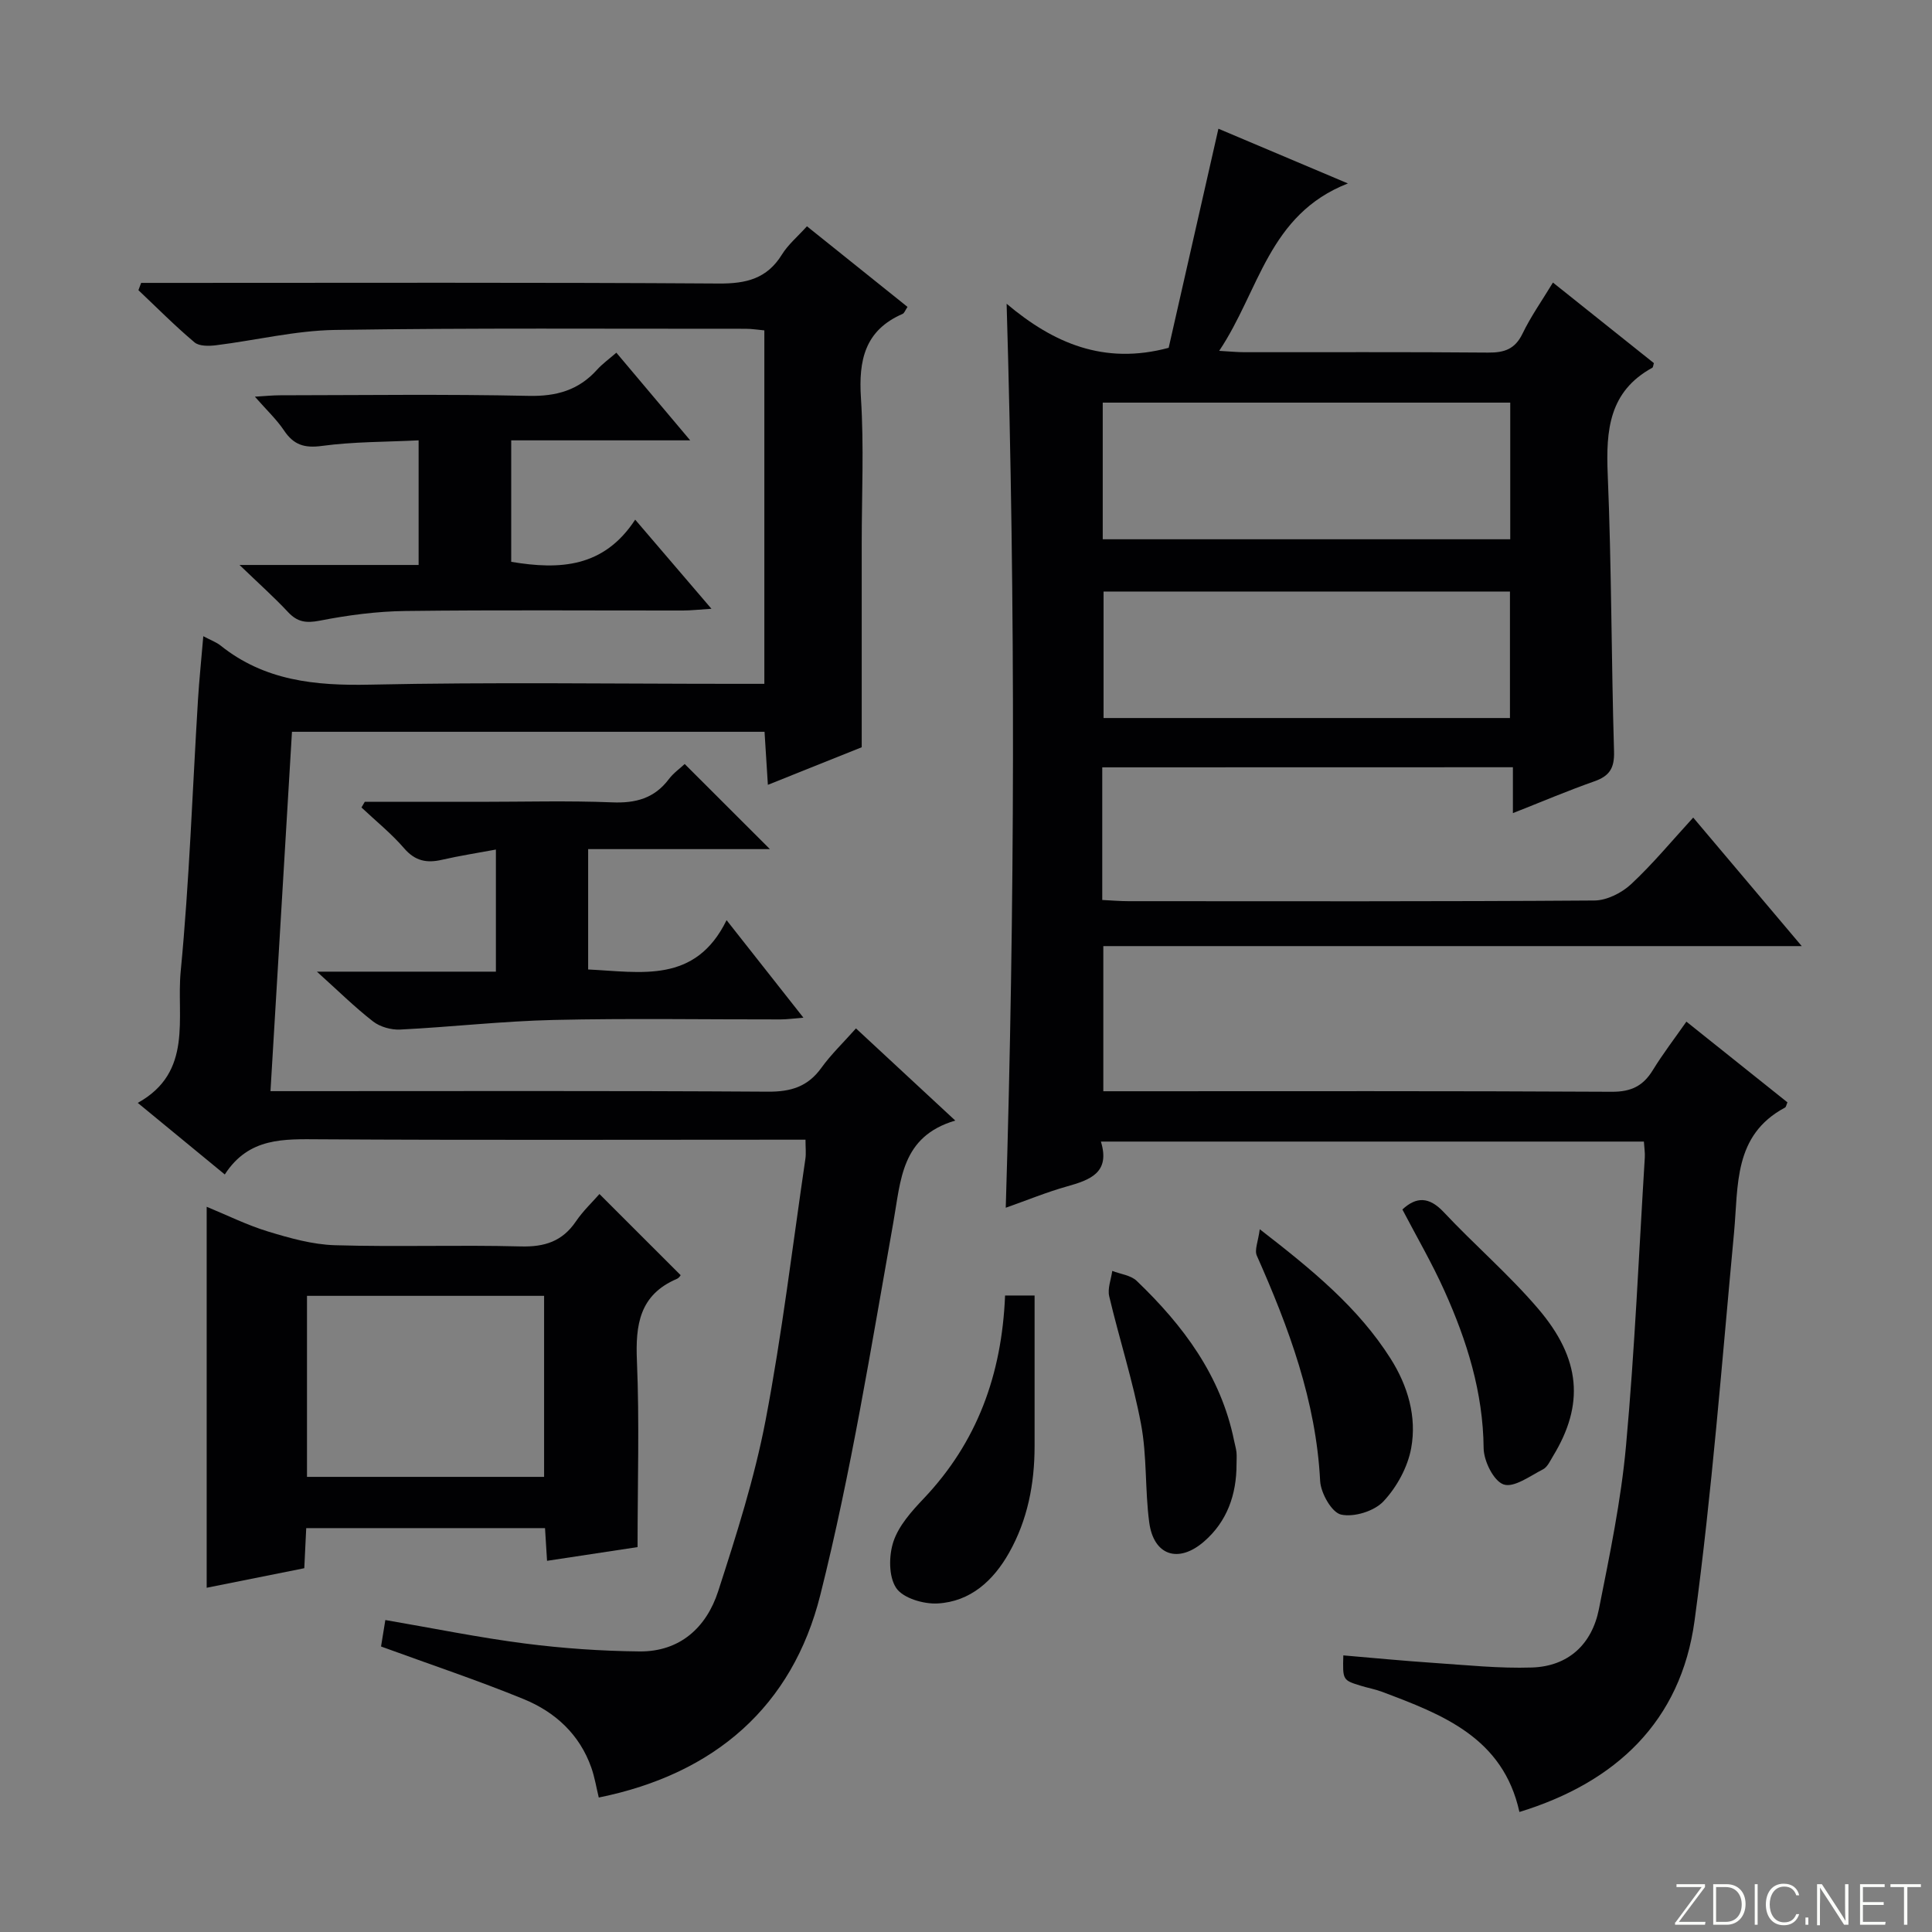
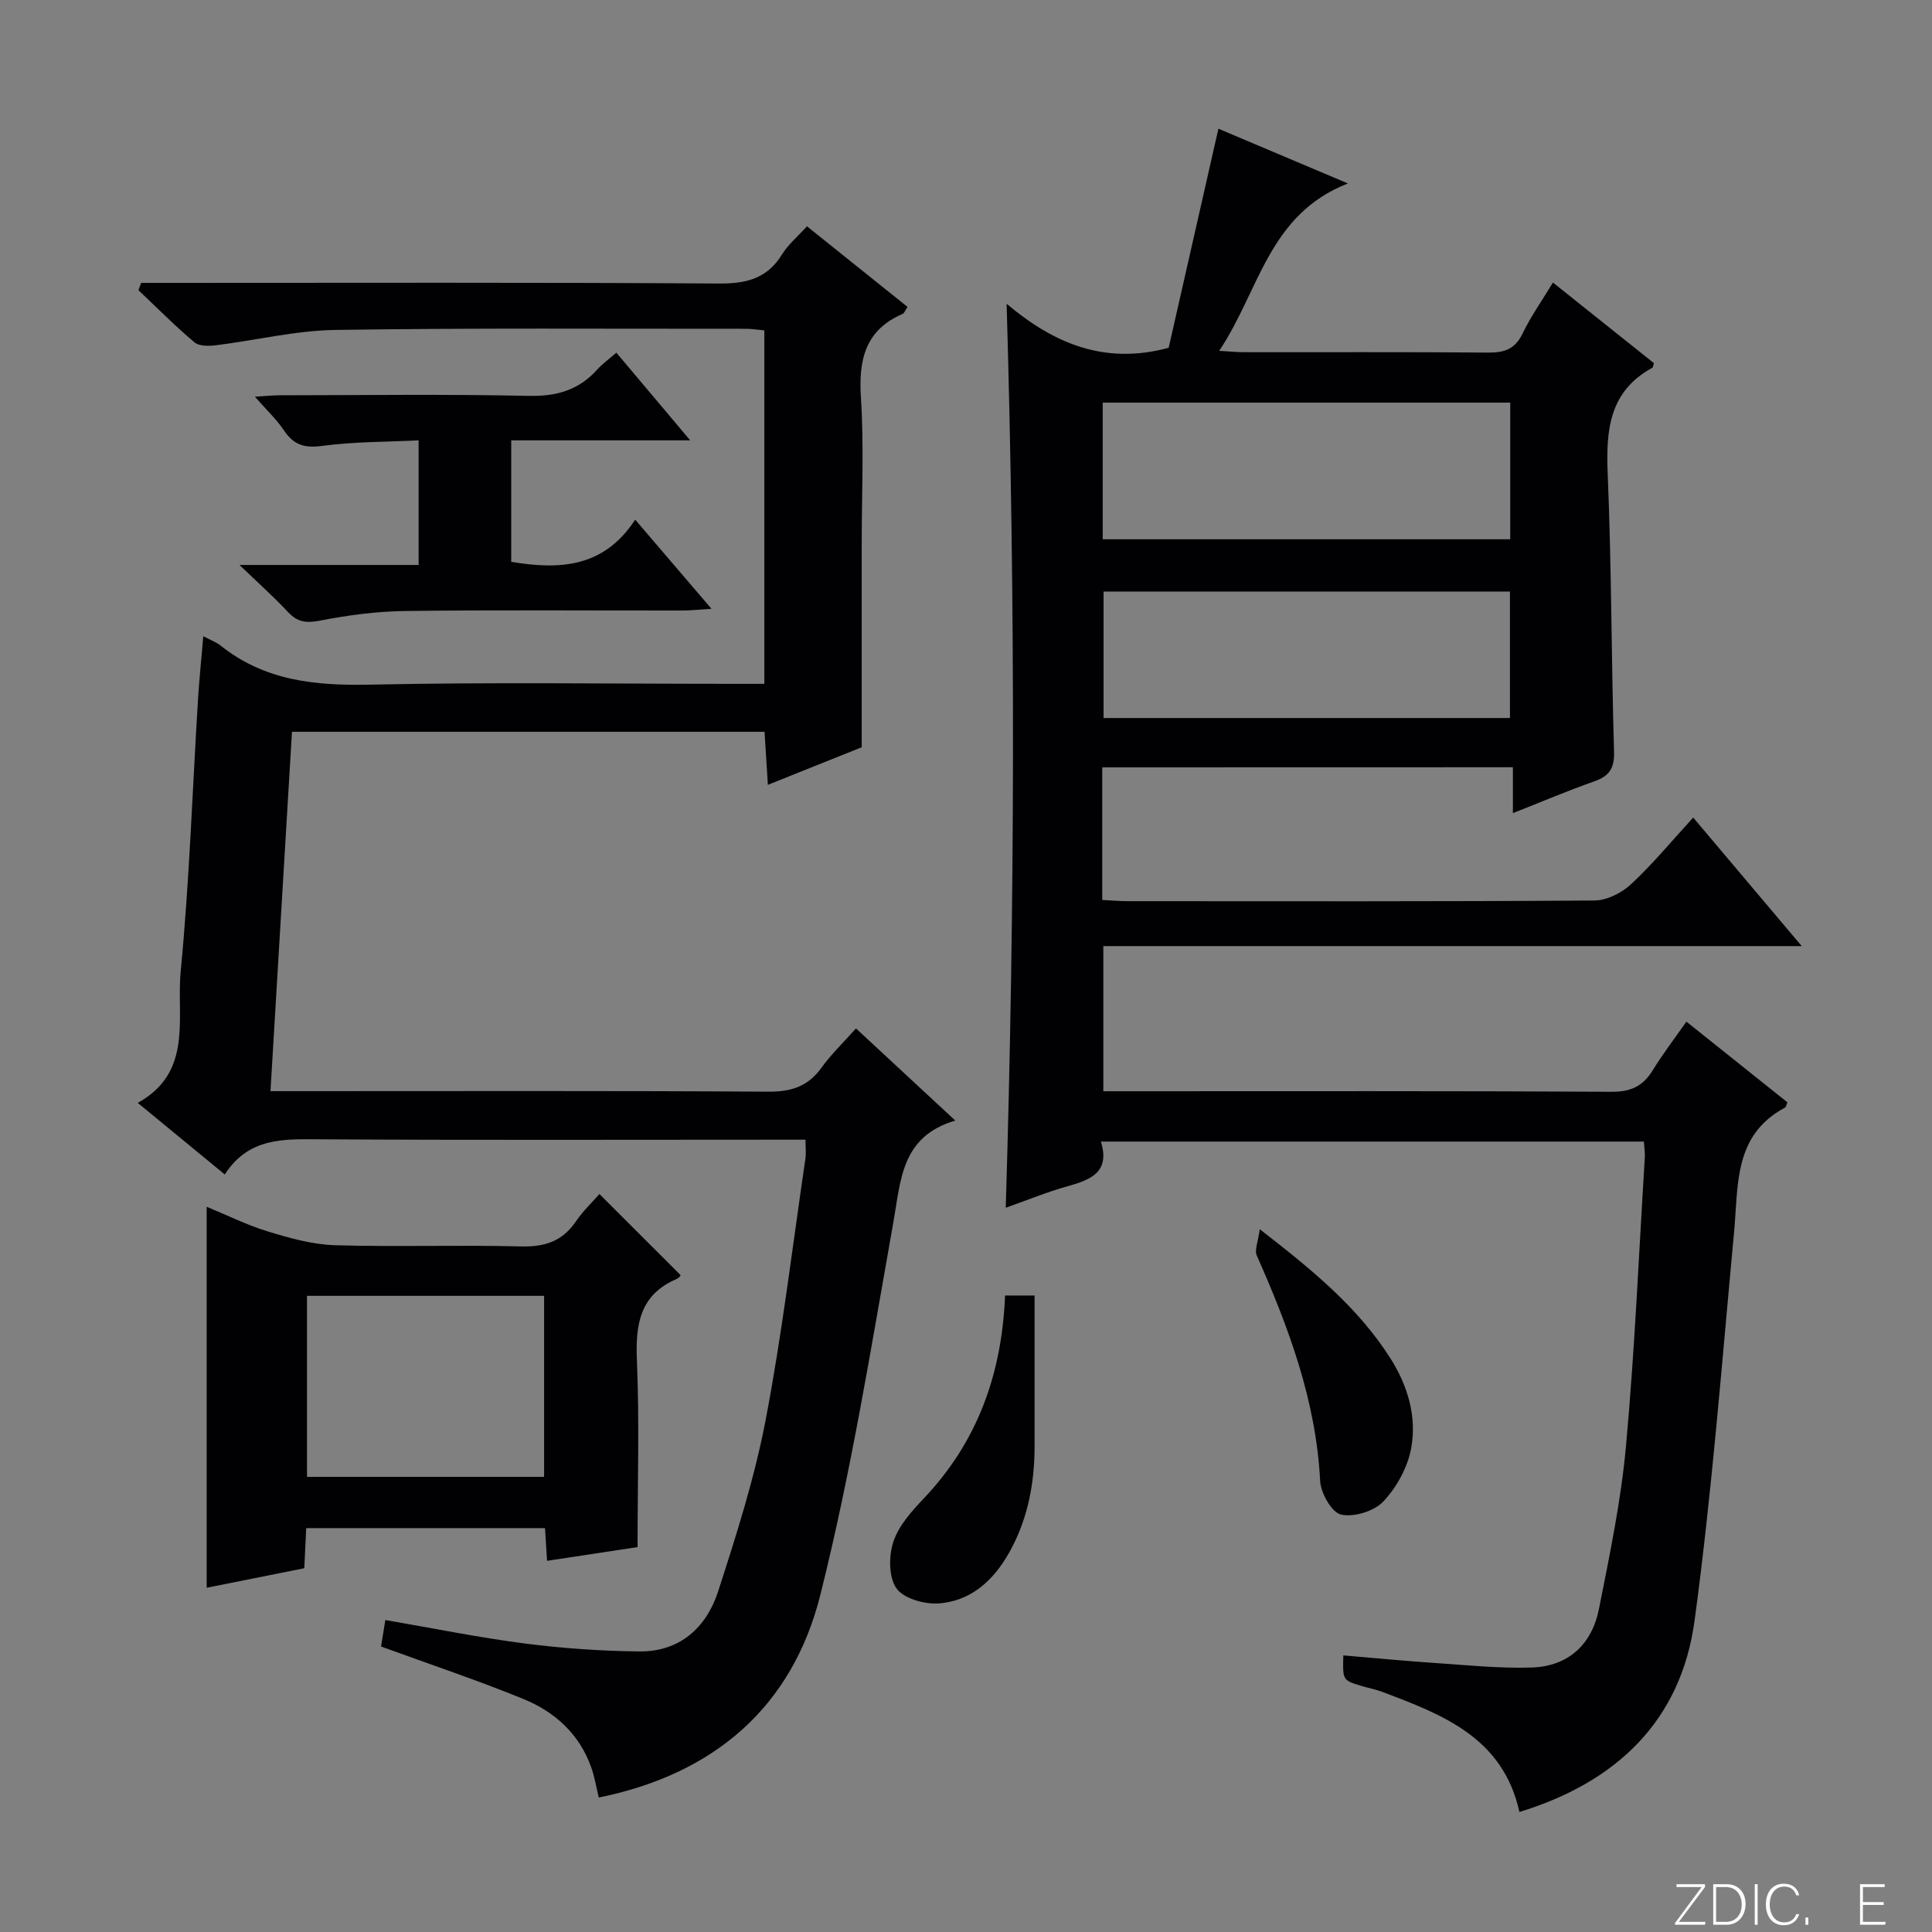
<svg xmlns="http://www.w3.org/2000/svg" enable-background="new 0 0 400 400" viewBox="0 0 400 400">
  <rect x="0" y="0" width="400" height="400" fill="#808080" stroke="none" />
  <path d="m346.9 398 5.4-7.3h-5.2v-.6h5.9v.6l-5.4 7.2h5.5l-.1.6h-6.2v-.5z" fill="#fbfcfa" />
  <path d="m354.7 390.1h2.8c2.3 0 3.9 1.6 3.9 4.1s-1.6 4.3-3.9 4.3h-2.8zm.6 7.8h2c2.2 0 3.3-1.6 3.3-3.6 0-1.8-1-3.6-3.3-3.6h-2z" fill="#fbfcfa" />
  <path d="m363.9 390.1v8.4h-.6v-8.4z" fill="#fbfcfa" />
  <path d="m372.5 396.3c-.4 1.3-1.4 2.3-3.2 2.3-2.4 0-3.7-1.9-3.7-4.3 0-2.3 1.2-4.3 3.7-4.3 1.8 0 2.9 1 3.2 2.4h-.6c-.4-1.1-1.1-1.8-2.5-1.8-2.1 0-3 1.9-3 3.7s.9 3.7 3 3.7c1.4 0 2.1-.7 2.5-1.7z" fill="#fbfcfa" />
  <path d="m373.8 398.5v-1.5h.6v1.5z" fill="#fbfcfa" />
-   <path d="m376.2 398.5v-8.4h1c1.3 2 4.4 6.7 4.9 7.6-.1-1.2-.1-2.4-.1-3.8v-3.8h.7v8.4h-.9c-1.2-1.9-4.4-6.8-5-7.7.1 1.1 0 2.3 0 3.9v3.9h-.6z" fill="#fbfcfa" />
  <path d="m390 394.4h-4.3v3.5h4.7l-.1.6h-5.2v-8.4h5.1v.6h-4.5v3.1h4.3v.7z" fill="#fbfcfa" />
-   <path d="m394.2 390.7h-2.8v-.6h6.3v.6h-2.8v7.8h-.7z" fill="#fbfcfa" />
  <g fill="#010103">
    <path d="m228.21 158.87v27.46c1.88.09 3.65.25 5.42.25 32.16.01 64.32.09 96.48-.14 2.57-.02 5.65-1.57 7.59-3.38 4.49-4.18 8.42-8.95 12.86-13.79 7.4 8.77 14.58 17.27 22.47 26.61-48.66 0-96.45 0-144.6 0v30.05h5.3c33.33 0 66.66-.08 99.98.11 4 .02 6.48-1.2 8.49-4.48 2.07-3.37 4.49-6.53 6.95-10.04 7.24 5.78 14.1 11.26 20.92 16.71-.23.52-.28.96-.5 1.08-10.73 5.73-9.64 16.14-10.56 25.94-2.51 26.79-4.56 53.65-8.17 80.3-2.83 20.83-16.27 33.48-36.26 39.6-3.39-15.41-15.94-20.19-28.53-24.91-1.39-.52-2.88-.78-4.3-1.22-3.77-1.16-3.77-1.18-3.63-6.29 6.23.53 12.43 1.13 18.65 1.55 6.79.45 13.6 1.18 20.38.96 7.55-.24 12.44-4.8 13.89-12.1 2.23-11.21 4.58-22.47 5.61-33.82 1.81-19.85 2.66-39.79 3.89-59.69.06-.97-.11-1.96-.19-3.28-37.37 0-74.58 0-112.42 0 1.99 6.47-2.27 7.95-7.07 9.3-4.13 1.16-8.12 2.81-12.63 4.4 1.9-62.31 2.03-124.25.18-187.16 9.68 8.16 20.17 12.72 33.55 9.12 3.3-14.53 6.76-29.79 10.3-45.36 8.69 3.67 17.04 7.2 26.81 11.33-16.48 6.44-18.33 22.24-26.65 34.66 2.39.14 3.8.28 5.2.28 16.83.02 33.66-.07 50.49.08 3.36.03 5.57-.72 7.12-3.94 1.71-3.55 4.02-6.81 6.29-10.56 7.18 5.73 14.05 11.22 20.9 16.68-.14.43-.15.86-.33.96-8.96 4.91-9.61 12.94-9.23 22.05.8 19.12.74 38.28 1.31 57.41.1 3.48-.97 5.08-4.11 6.18-5.46 1.92-10.8 4.19-16.83 6.57 0-3.31 0-6.18 0-9.5-28.57.02-56.59.02-85.02.02zm84.47-75.51c-28.27 0-56.28 0-84.37 0v28.29h84.37c0-9.62 0-18.87 0-28.29zm-.06 65.3c0-9.05 0-17.6 0-26.19-28.31 0-56.29 0-84.14 0v26.19z" />
    <path d="m42.09 131.72c1.58.84 2.69 1.23 3.56 1.92 9.12 7.31 19.6 8.35 30.92 8.11 25.15-.54 50.32-.17 75.49-.17h6.19c0-24.66 0-48.73 0-73.18-1.35-.12-2.62-.33-3.88-.33-28.33.02-56.66-.19-84.99.24-8.23.13-16.42 2.15-24.64 3.17-1.47.18-3.49.23-4.47-.6-4.04-3.4-7.77-7.17-11.61-10.8.19-.5.37-1.01.56-1.51h5.62c38 0 75.99-.12 113.99.13 5.67.04 9.97-1 13.06-6 1.28-2.07 3.25-3.71 5.18-5.85 7.11 5.7 13.93 11.16 20.82 16.69-.47.69-.65 1.29-1.02 1.45-7.82 3.4-9.13 9.59-8.62 17.43.64 9.96.16 19.99.16 29.99v42.3c-5.28 2.11-12.01 4.81-19.43 7.78-.25-3.92-.46-7.28-.69-10.98-32.6 0-64.98 0-97.84 0-1.47 24.54-2.93 49.03-4.45 74.4h6c32.33 0 64.66-.1 96.99.11 4.76.03 8.25-1.03 11.06-4.93 2.02-2.8 4.56-5.23 7.17-8.17 6.78 6.3 13.3 12.35 20.56 19.08-11.23 3.31-11.26 12.34-12.83 21.11-4.59 25.8-8.74 51.76-15.12 77.14-5.77 22.97-21.75 37.02-45.86 41.91-.52-2.14-.85-4.22-1.54-6.18-2.42-6.89-7.48-11.52-13.97-14.18-9.48-3.89-19.23-7.13-29.57-10.91.18-1.1.5-3.08.89-5.48 9.98 1.71 19.39 3.64 28.9 4.86 7.85 1.01 15.81 1.56 23.72 1.64 8.37.08 13.86-4.96 16.29-12.46 3.77-11.65 7.52-23.41 9.82-35.41 3.42-17.92 5.58-36.08 8.24-54.14.16-1.11.02-2.27.02-3.94-1.93 0-3.72 0-5.5 0-31.66 0-63.33.11-94.99-.08-7.48-.04-14.75-.45-19.74 7.28-6.09-5.01-11.7-9.62-18.02-14.82 11.55-6.39 7.97-17.69 8.89-27.22 1.8-18.69 2.43-37.5 3.58-56.26.25-4.1.69-8.23 1.1-13.14z" />
    <path d="m132 320.31c-5.48.83-11.81 1.79-18.74 2.84-.14-2.27-.27-4.33-.42-6.77-16.35 0-32.71 0-49.44 0-.13 2.67-.25 5.27-.4 8.3-6.87 1.37-13.75 2.75-20.21 4.05 0-26.33 0-52.46 0-78.88 4.15 1.7 8.31 3.78 12.7 5.12 4.5 1.37 9.21 2.7 13.86 2.84 12.81.38 25.64-.09 38.46.25 4.93.13 8.6-1.03 11.41-5.16 1.48-2.18 3.44-4.03 4.89-5.69 5.63 5.63 11.13 11.13 16.8 16.79.08-.09-.26.56-.78.78-7.72 3.3-8.59 9.48-8.26 17.02.53 12.58.13 25.2.13 38.51zm-19.35-14.54c0-12.79 0-25.15 0-37.48-16.56 0-32.77 0-49.09 0v37.48z" />
-     <path d="m121.77 200.72c10.93.51 22.18 3.02 28.66-10.21 5.62 7.13 10.51 13.34 15.91 20.19-2.01.16-3.38.36-4.75.36-15.65.02-31.32-.25-46.96.11-10.6.24-21.18 1.46-31.78 1.99-1.86.09-4.16-.55-5.61-1.68-3.8-2.95-7.24-6.36-11.63-10.31h37.06c0-8.57 0-16.49 0-25.28-3.85.72-7.52 1.28-11.12 2.11-3.17.74-5.59.29-7.88-2.37-2.65-3.07-5.86-5.65-8.83-8.45.23-.39.46-.78.68-1.17h23.77c9.16 0 18.33-.26 27.47.11 4.87.2 8.72-.84 11.71-4.8.97-1.29 2.36-2.26 3.29-3.14 5.93 5.93 11.68 11.66 17.64 17.62-12.29 0-24.78 0-37.63 0z" />
    <path d="m127.61 73.02c5.15 6.11 9.82 11.66 15.29 18.15-12.97 0-24.8 0-37.06 0v25.15c10.04 1.68 19.16 1.22 25.67-8.73 5.38 6.29 10.19 11.91 15.79 18.45-2.59.16-4.25.36-5.91.36-19.15.02-38.3-.14-57.44.1-5.93.07-11.91.86-17.74 2-2.84.55-4.64.3-6.58-1.78-2.82-3.02-5.92-5.79-10.04-9.75h37.08c0-8.8 0-16.87 0-25.8-6.84.34-13.48.27-19.99 1.15-3.66.5-5.88-.21-7.88-3.2-1.55-2.31-3.64-4.26-6.03-6.99 2.15-.13 3.69-.29 5.23-.29 17.15-.02 34.3-.25 51.44.12 5.76.13 10.35-1.17 14.17-5.41 1.1-1.22 2.47-2.2 4-3.53z" />
    <path d="m208.09 268.22h6.11c0 10.48.01 20.87 0 31.25-.01 7.75-1.44 15.2-5.28 22.01-3.26 5.78-8 10.12-14.8 10.5-2.9.16-7.15-1.09-8.57-3.2-1.58-2.35-1.55-6.7-.57-9.63 1.11-3.3 3.76-6.26 6.25-8.88 11.06-11.65 16.19-25.63 16.86-42.05z" />
-     <path d="m290.35 250.41c2.87-2.66 5.51-2.7 8.57.56 6.36 6.78 13.47 12.89 19.5 19.94 8.96 10.47 9.59 19.94 3.12 30.56-.6.99-1.16 2.27-2.08 2.74-2.67 1.37-6.02 3.86-8.15 3.13-2.06-.7-4.11-4.85-4.14-7.51-.11-11.58-3.46-22.24-8.11-32.57-2.57-5.73-5.76-11.2-8.71-16.85z" />
    <path d="m260.82 254.5c10.93 8.46 20.4 16.23 27.09 26.79 3.57 5.64 5.45 12.04 4.26 18.53-.72 3.95-2.98 8.08-5.74 11.02-1.9 2.03-6.09 3.33-8.77 2.74-1.93-.42-4.21-4.45-4.34-6.97-.85-16.6-6.49-31.73-13.11-46.65-.52-1.16.28-2.91.61-5.46z" />
-     <path d="m256.01 303.16c.01 6.27-1.95 11.86-6.73 16-5.33 4.62-10.45 2.87-11.35-4-.89-6.73-.44-13.66-1.69-20.3-1.67-8.92-4.5-17.63-6.59-26.48-.38-1.61.39-3.49.63-5.25 1.71.66 3.83.89 5.06 2.06 9.62 9.22 17.42 19.61 20.16 33.06.16.81.41 1.61.5 2.42.08.82.01 1.66.01 2.49z" />
  </g>
</svg>